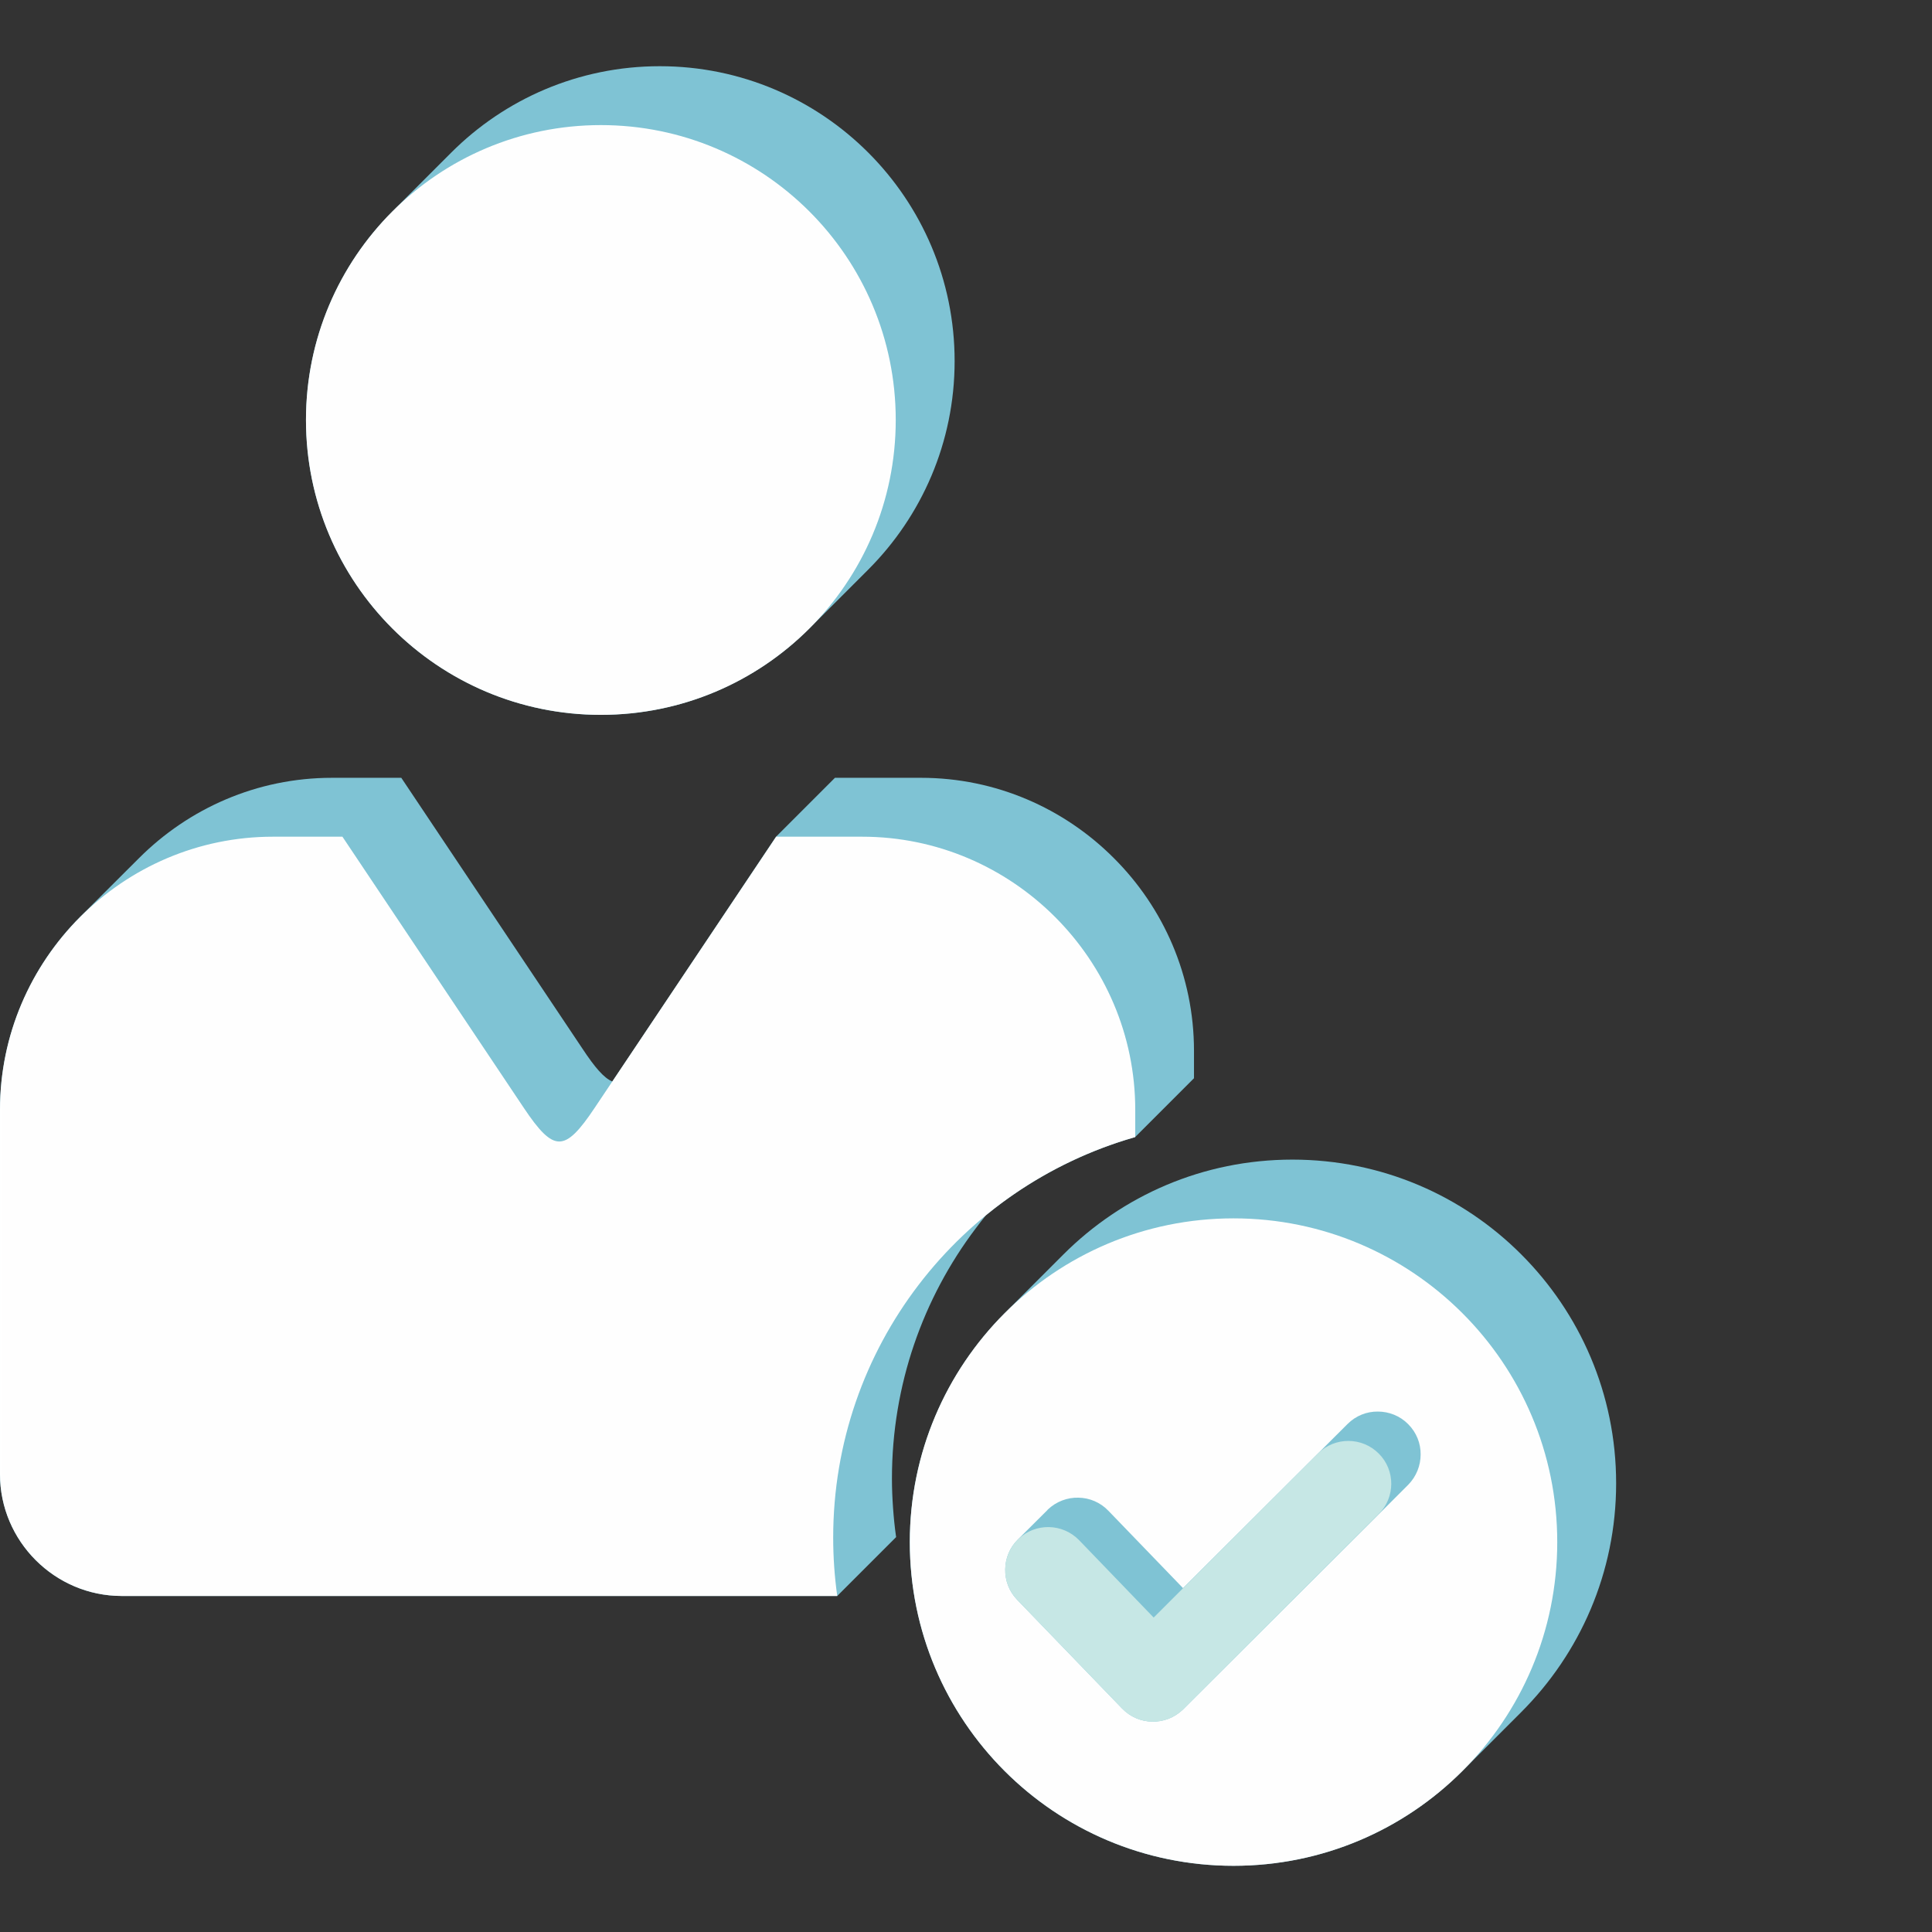
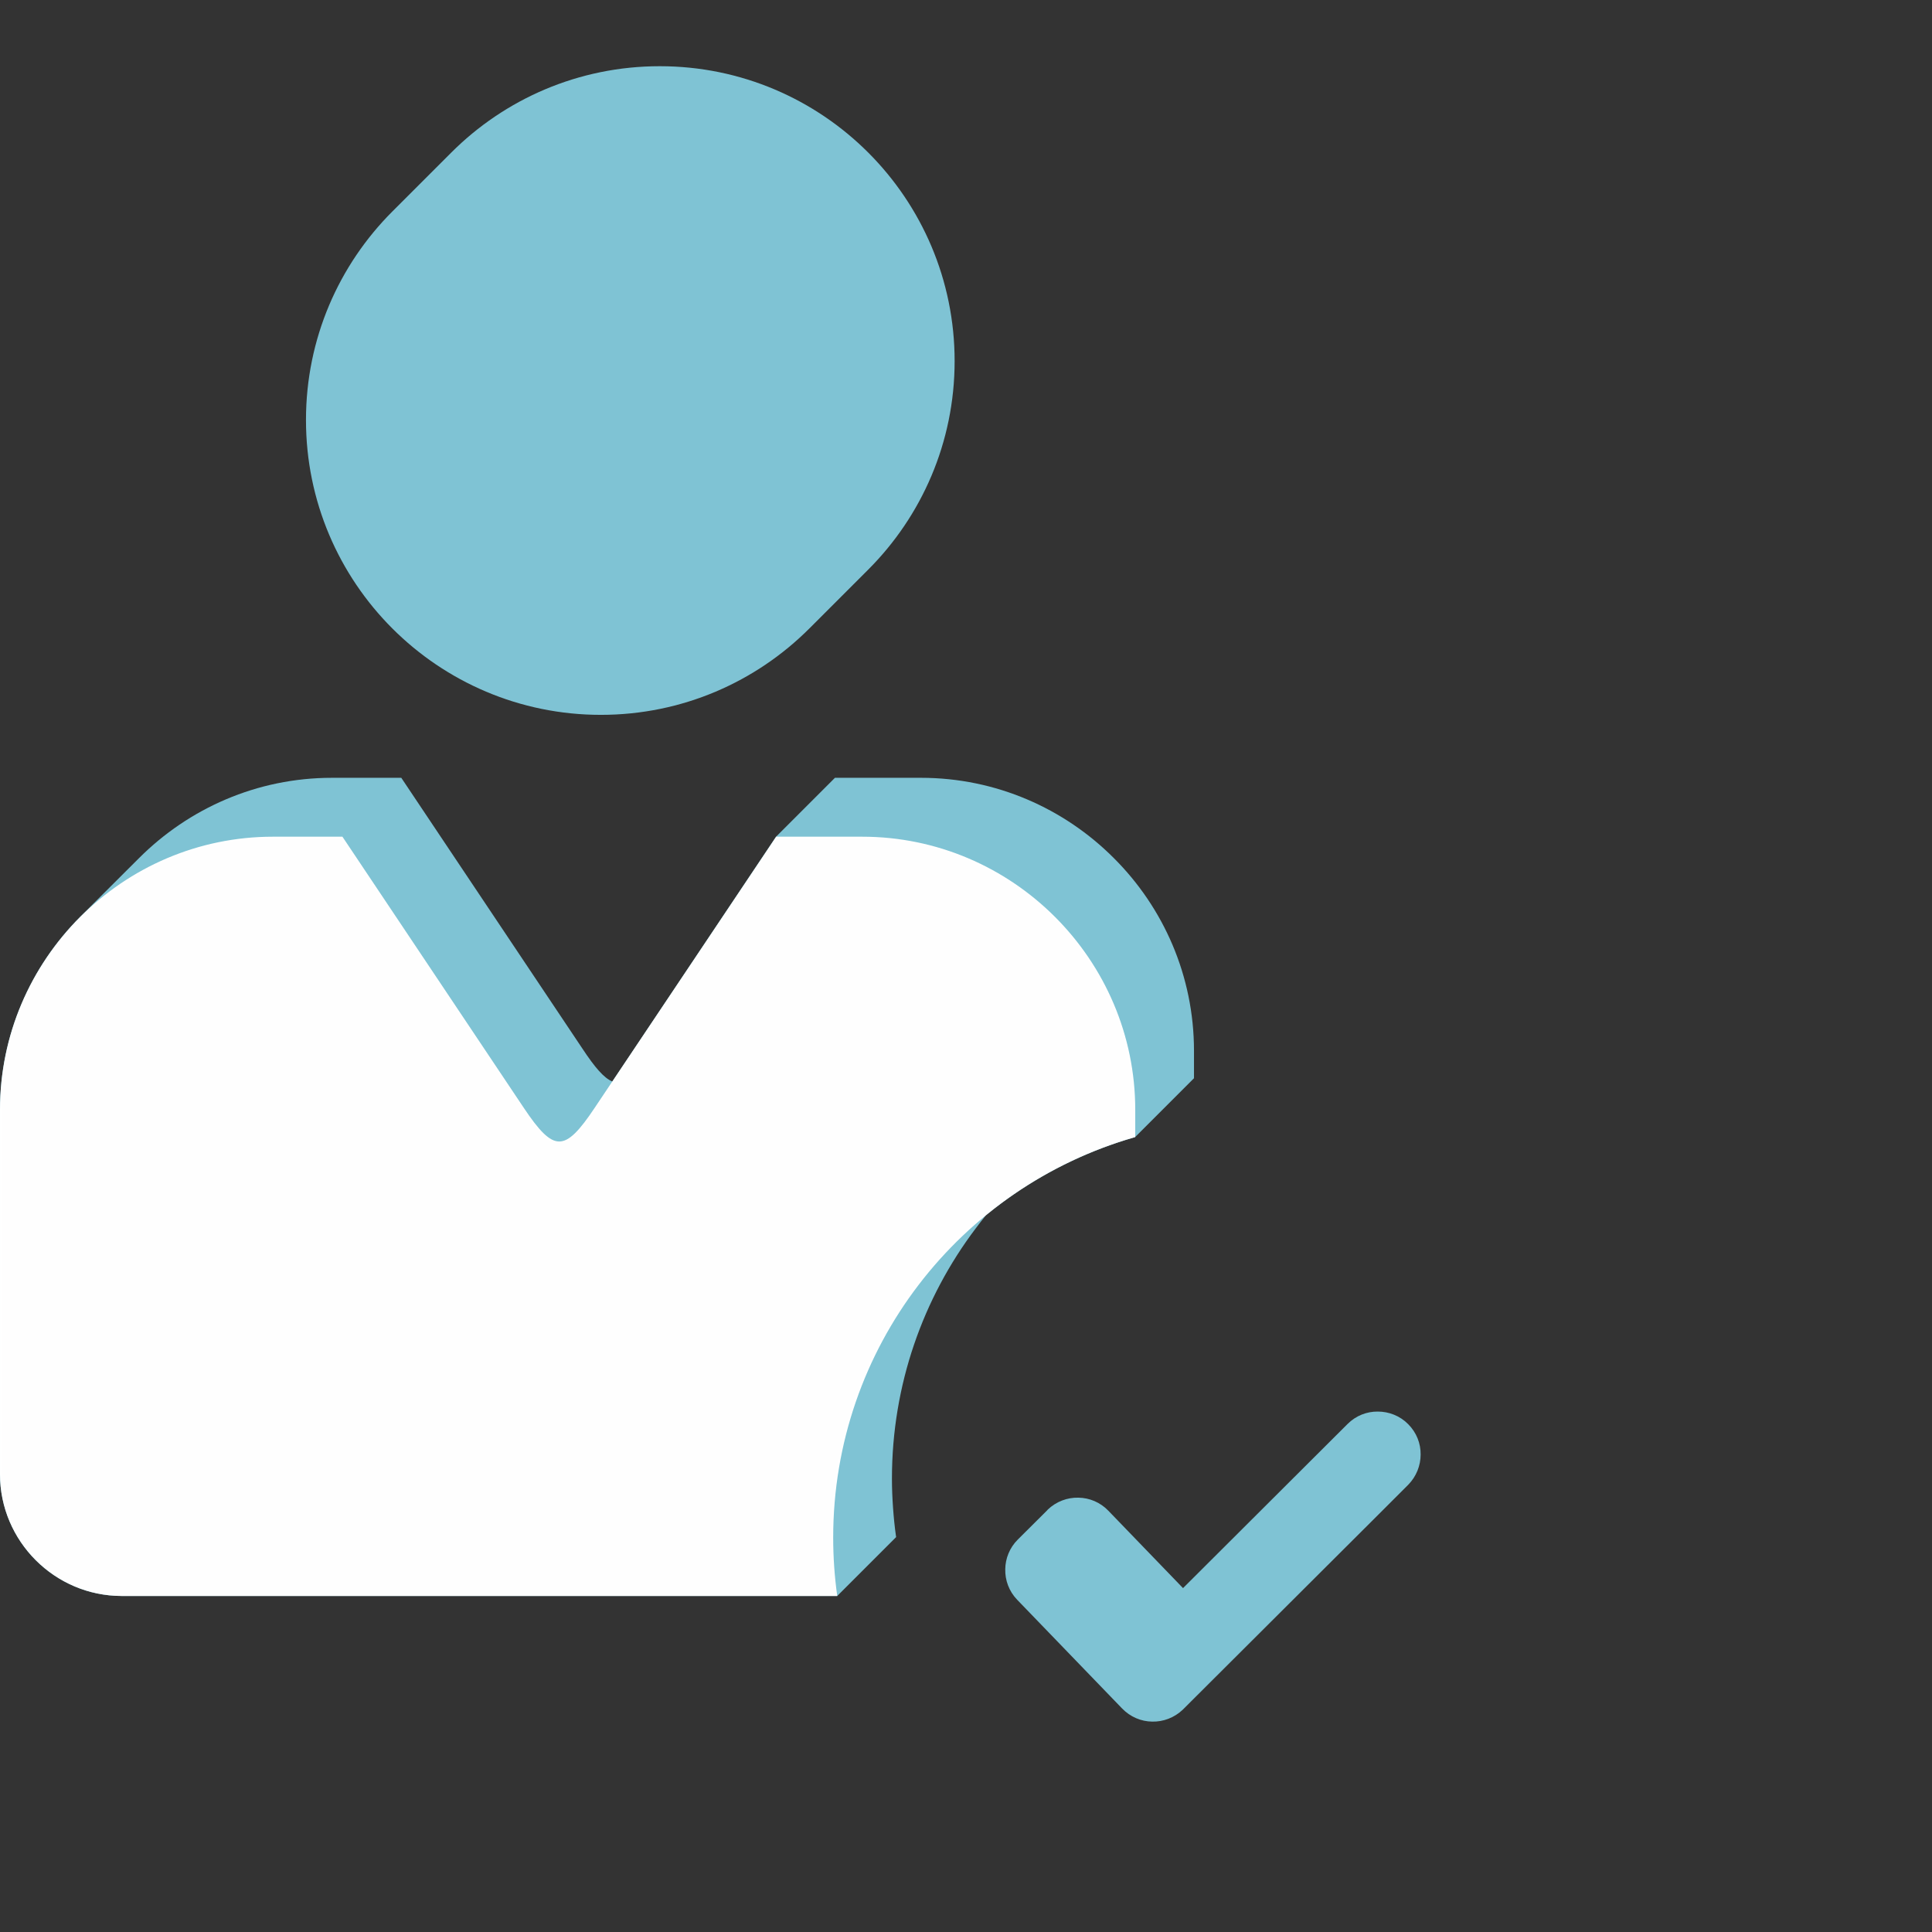
<svg xmlns="http://www.w3.org/2000/svg" xml:space="preserve" width="1096px" height="1096px" version="1.1" shape-rendering="geometricPrecision" text-rendering="geometricPrecision" image-rendering="optimizeQuality" fill-rule="evenodd" clip-rule="evenodd" viewBox="0 0 142.7 142.7">
  <rect x="0" y="0" width="142.7" height="142.7" fill="#333333" stroke="none" />
  <g id="Слой_x0020_1">
    <g id="_2100854305104">
      <g>
-         <path fill="#7FC3D4" d="M91.11 137.81c-6.6,0 -12.58,-2.67 -16.91,-7 -4.32,-4.33 -7,-10.3 -7,-16.91 0,-6.6 2.68,-12.57 7,-16.9l4.35 -4.35c4.33,-4.33 10.3,-7 16.91,-7 6.6,0 12.58,2.67 16.9,7 4.33,4.33 7.01,10.3 7.01,16.91 0,6.6 -2.68,12.57 -7.01,16.9l-4.35 4.35c-4.32,4.33 -10.3,7 -16.9,7z" />
-       </g>
-       <path fill="#FEFEFE" stroke="white" stroke-width="0.12" stroke-miterlimit="22.926" d="M91.11 137.75c-13.17,0 -23.85,-10.67 -23.85,-23.85 0,-13.17 10.68,-23.85 23.85,-23.85 13.17,0 23.85,10.68 23.85,23.85 0,13.18 -10.68,23.85 -23.85,23.85z" />
+         </g>
      <g>
        <path fill="#7FC3D4" d="M59.78 46.42c-3.94,3.94 -9.38,6.38 -15.4,6.38 -6.01,0 -11.46,-2.44 -15.4,-6.38 -3.94,-3.94 -6.38,-9.39 -6.38,-15.4 0,-6.02 2.44,-11.46 6.38,-15.4l4.35 -4.35c3.94,-3.94 9.39,-6.38 15.4,-6.38 6.02,0 11.46,2.44 15.4,6.38 3.94,3.94 6.38,9.39 6.38,15.4 0,6.01 -2.44,11.46 -6.38,15.4l-4.35 4.35z" />
      </g>
-       <path fill="#FEFEFE" stroke="white" stroke-width="0.12" stroke-miterlimit="22.926" d="M44.38 52.74c12,0 21.72,-9.72 21.72,-21.72 0,-12 -9.72,-21.72 -21.72,-21.72 -11.99,0 -21.72,9.72 -21.72,21.72 0,12 9.73,21.72 21.72,21.72z" />
      <g>
        <path fill="#7FC3D4" d="M61.77 117.88l-52.78 0c-2.47,0 -4.72,-1.01 -6.35,-2.64 -1.63,-1.63 -2.64,-3.88 -2.64,-6.35l0 -26.92c0,-5.55 2.27,-10.59 5.92,-14.25l4.35 -4.34c3.66,-3.66 8.7,-5.93 14.24,-5.93l5.13 0 13.39 20.02c0.9,1.36 1.58,2.16 2.2,2.41l12.09 -18.08 4.35 -4.35 6.36 0c5.54,0 10.59,2.27 14.24,5.93 3.66,3.65 5.92,8.69 5.92,14.24l0 2.02 -4.35 4.35 -0.04 0.01c-4.07,1.17 -7.79,3.15 -10.98,5.76 -0.26,0.32 -0.51,0.65 -0.76,0.98 -3.88,5.14 -6.18,11.54 -6.18,18.48 0,0.72 0.03,1.42 0.08,2.13 0.05,0.71 0.12,1.42 0.22,2.12l0.01 0.06 -4.35 4.35 -0.07 0z" />
      </g>
      <path fill="#FEFEFE" stroke="white" stroke-width="0.12" stroke-miterlimit="22.926" d="M8.99 117.82l52.78 0c-0.19,-1.39 -0.29,-2.81 -0.29,-4.25 0,-14.07 9.42,-25.93 22.31,-29.63l0 -1.97c0,-11.06 -9.05,-20.11 -20.11,-20.11l-6.32 0 -13.38 19.99c-2.24,3.36 -3.1,3.37 -5.35,0l-13.37 -19.99 -5.1 0c-11.05,0 -20.1,9.05 -20.1,20.11l0 26.92c0,4.91 4.02,8.93 8.93,8.93z" />
      <g>
        <path fill="#7FC3D4" d="M75.13 118.16c-0.61,-0.63 -0.9,-1.45 -0.88,-2.26 0.01,-0.79 0.32,-1.58 0.92,-2.18l2.18 -2.17c0.01,-0.02 0.03,-0.03 0.04,-0.05 0.63,-0.6 1.45,-0.9 2.26,-0.88 0.81,0.01 1.62,0.34 2.22,0.97l5.51 5.71 12.15 -12.12c0.62,-0.62 1.43,-0.93 2.24,-0.92 0.81,0 1.63,0.31 2.24,0.93 0.62,0.62 0.93,1.43 0.92,2.24 0,0.81 -0.31,1.62 -0.92,2.24l-2.18 2.18 -14.47 14.43c-0.63,0.6 -1.45,0.9 -2.26,0.88 -0.81,-0.01 -1.61,-0.34 -2.22,-0.97l-7.75 -8.03z" />
      </g>
-       <path fill="#C6E7E5" fill-rule="nonzero" stroke="#C6E7E5" stroke-width="0.12" stroke-miterlimit="22.926" d="M75.17 118.12c-1.19,-1.24 -1.15,-3.21 0.09,-4.4 1.24,-1.19 3.2,-1.15 4.4,0.08l5.55 5.76 12.19 -12.17c1.22,-1.21 3.19,-1.2 4.4,0.02 1.21,1.21 1.2,3.18 -0.02,4.39l-14.46 14.44c-1.24,1.19 -3.21,1.15 -4.4,-0.09l-7.75 -8.03z" />
    </g>
    <rect fill="none" width="142.7" height="142.7" />
  </g>
</svg>